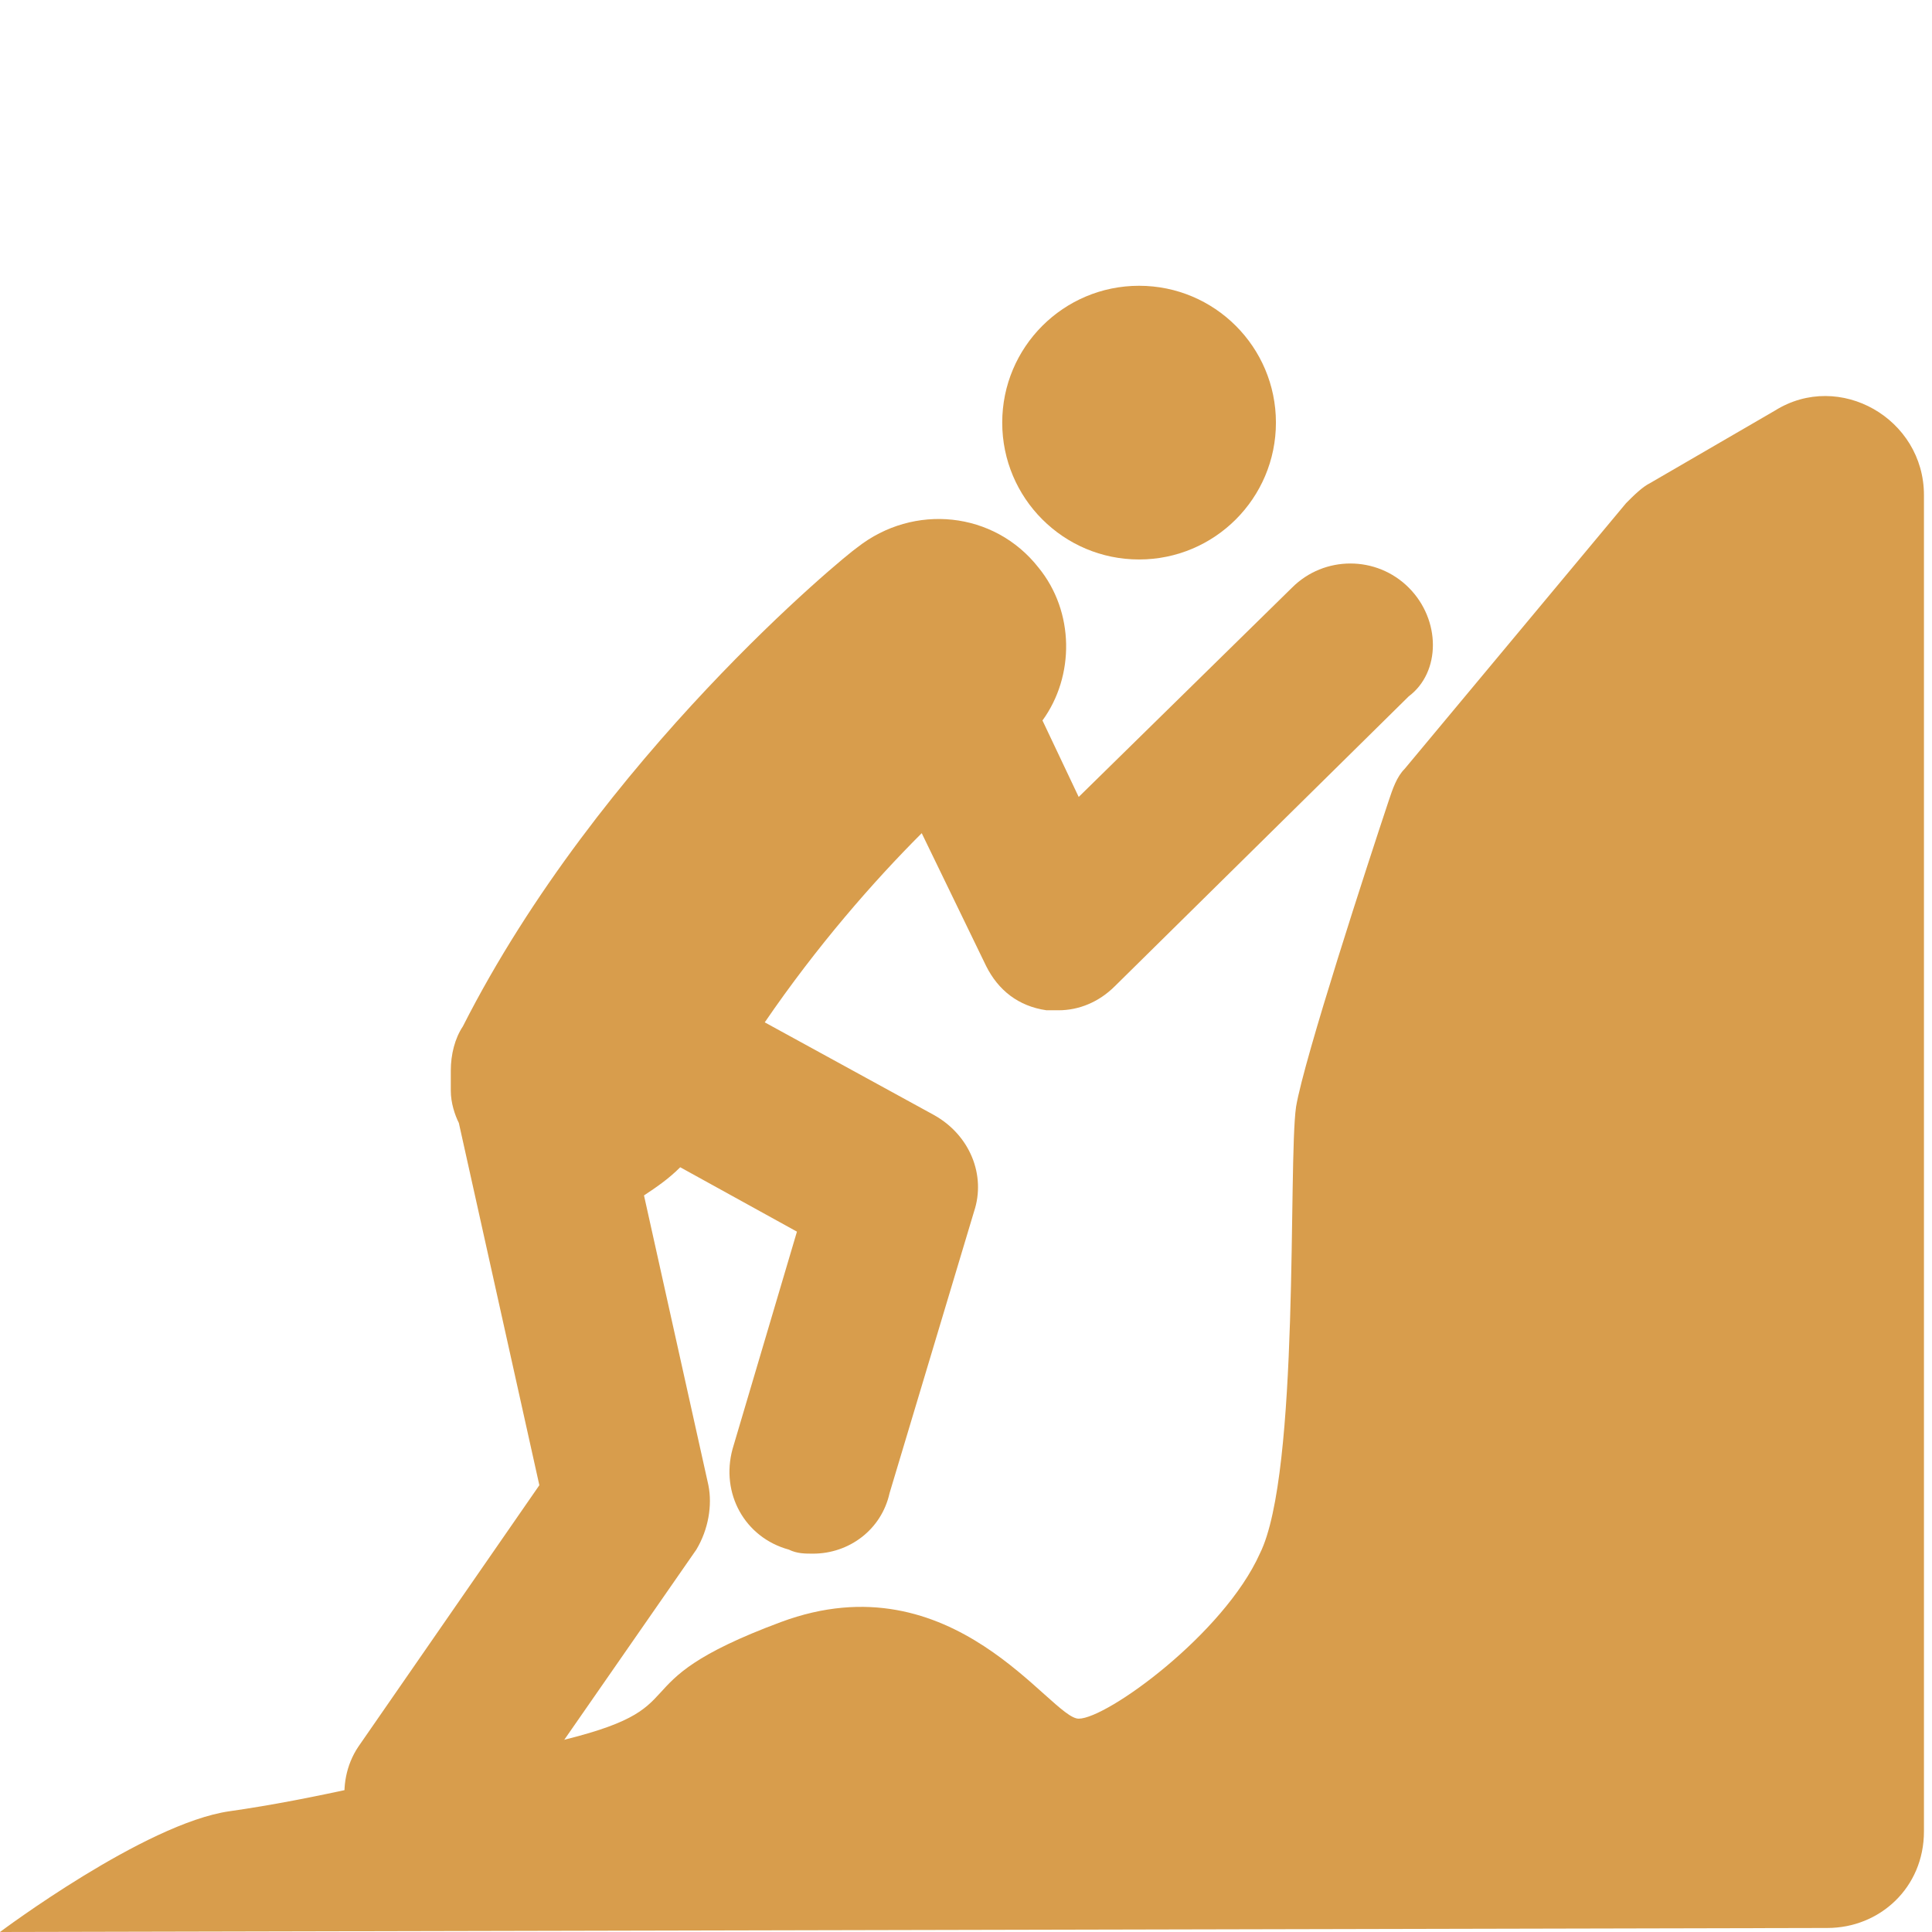
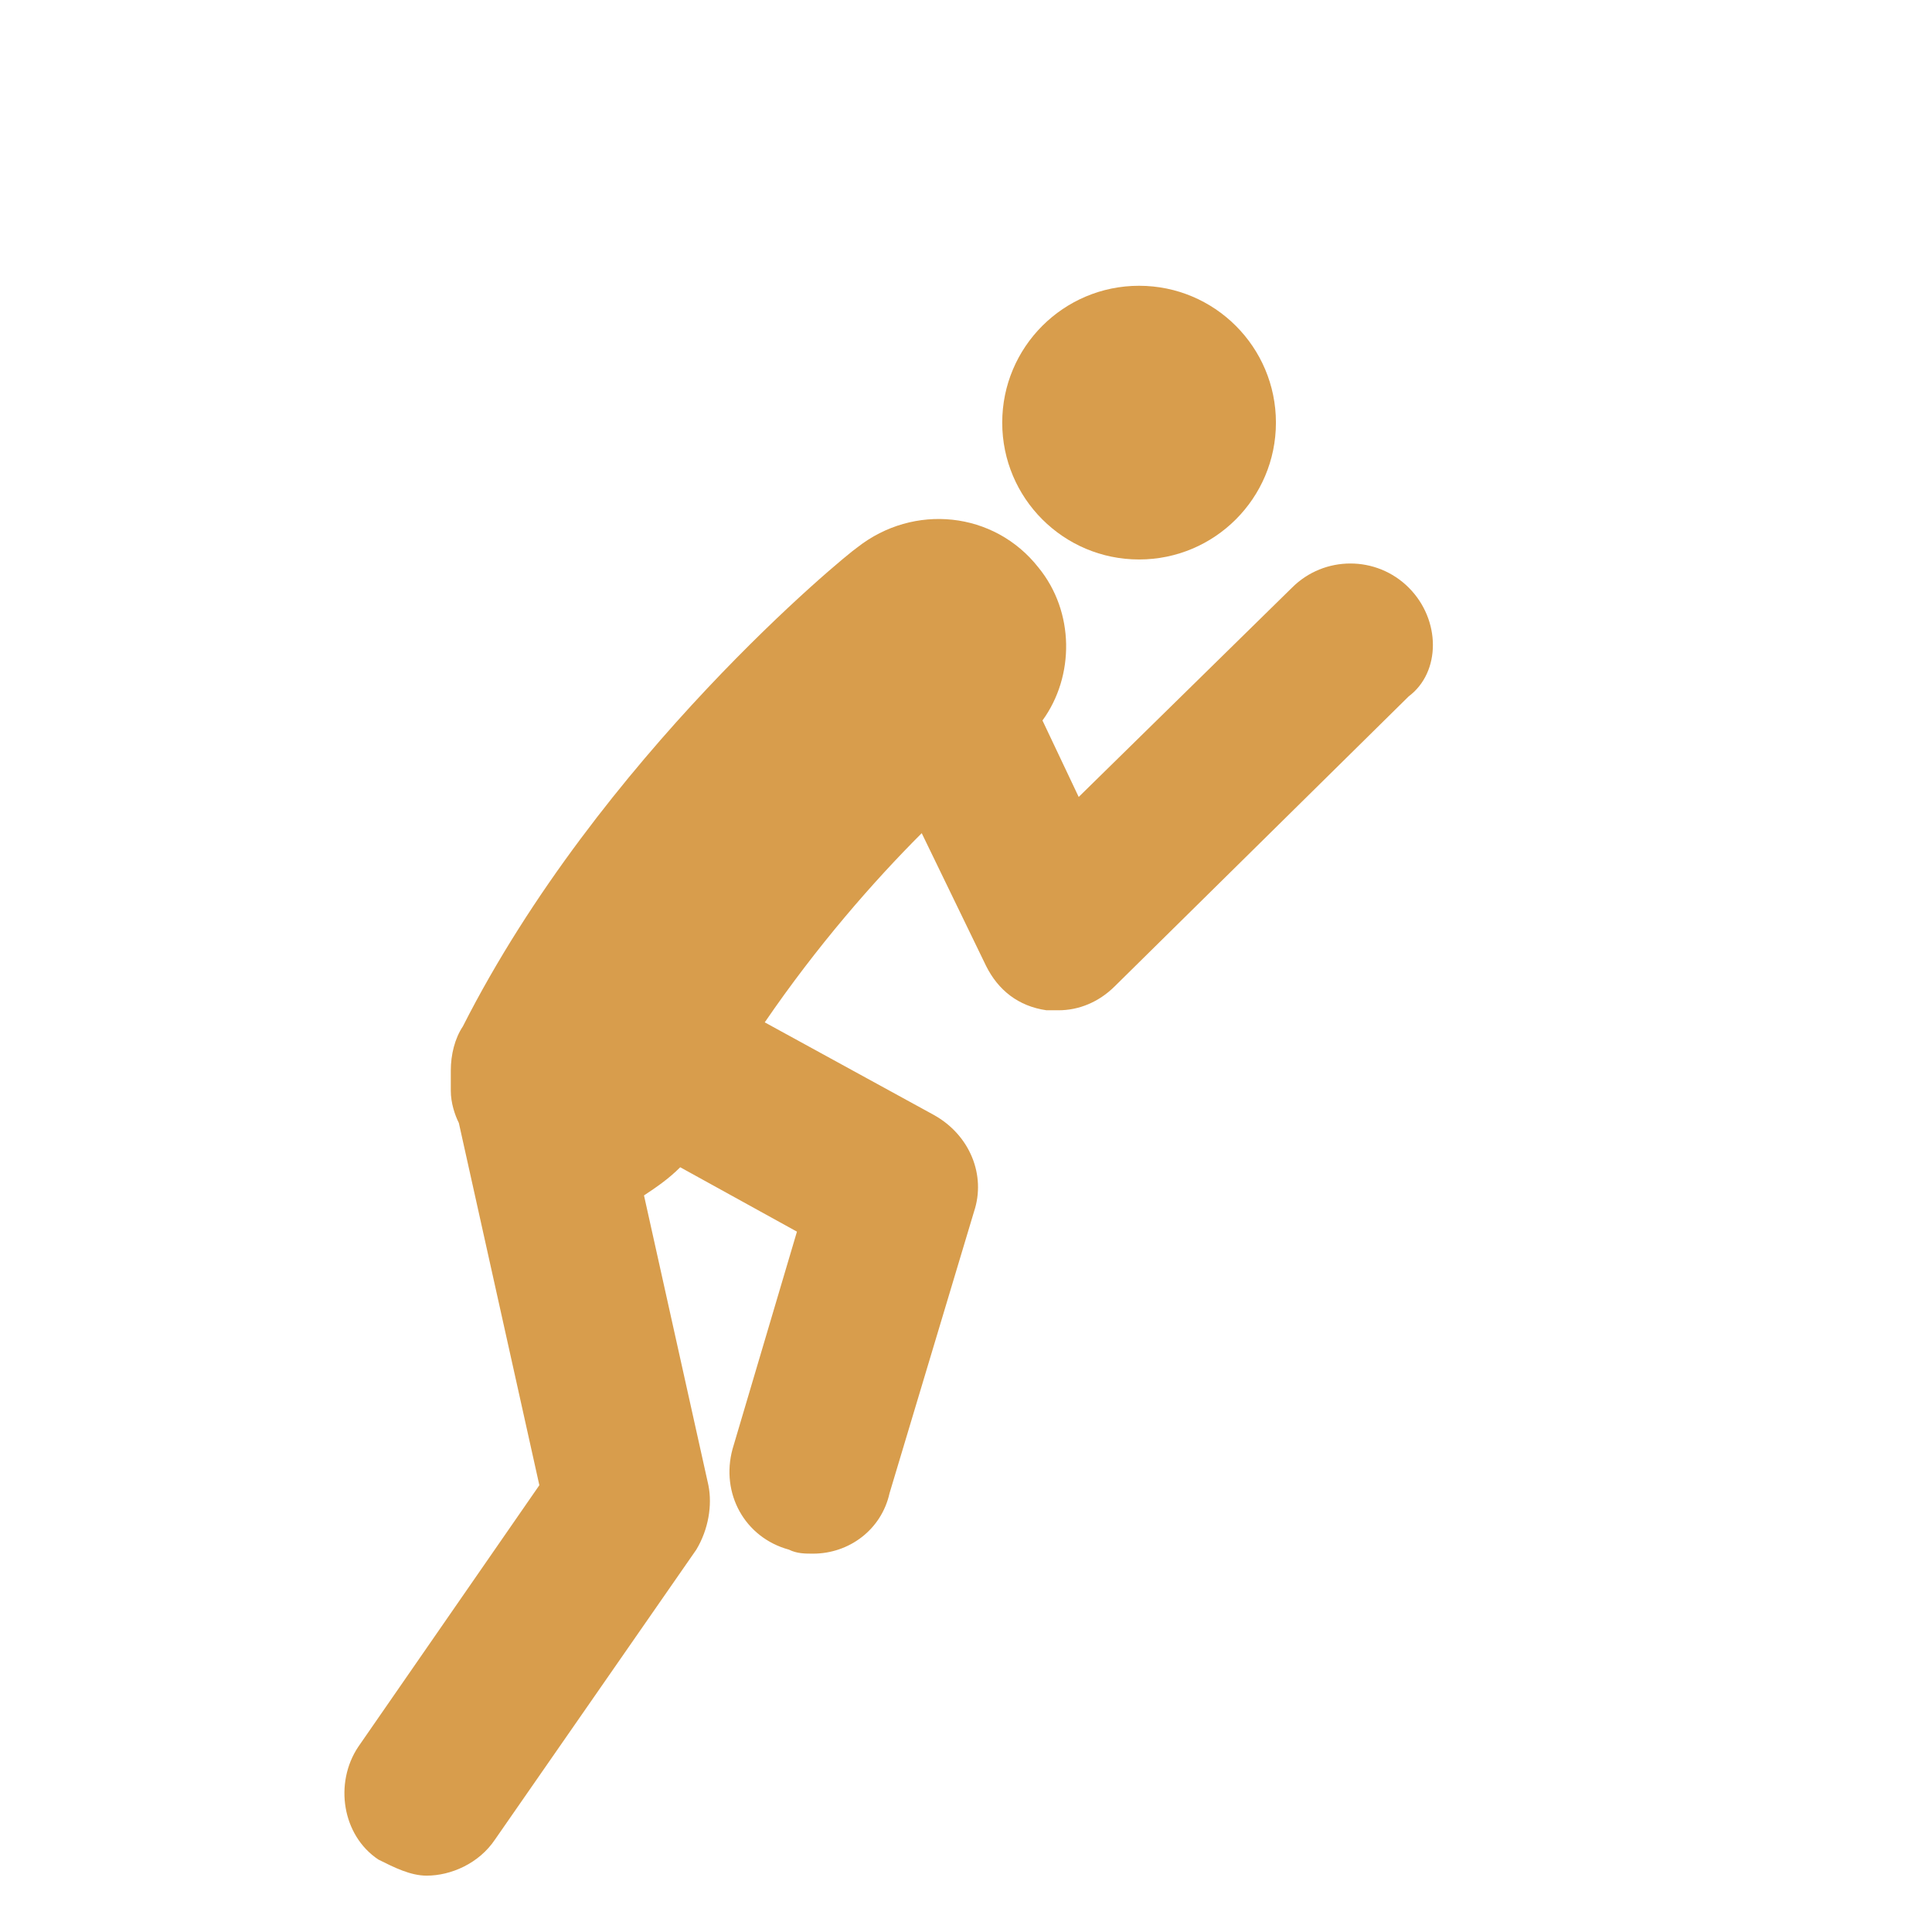
<svg xmlns="http://www.w3.org/2000/svg" version="1.1" id="Calque_1" x="0px" y="0px" width="48px" height="48px" viewBox="0 0 48 48" style="enable-background:new 0 0 48 48;" xml:space="preserve">
  <style type="text/css">
	.st0{fill:#D89D4C;}
</style>
  <g>
    <circle class="st0" cx="28.3" cy="10.5" r="3.4" />
    <path class="st0" d="M35,14.6c-0.8-0.8-2.1-0.8-2.9,0l-5.3,5.2l-0.9-1.9c0.8-1.1,0.8-2.7-0.1-3.8c-1.1-1.4-3.1-1.6-4.5-0.5   c-0.3,0.2-6.4,5.2-9.8,11.9c-0.2,0.3-0.3,0.7-0.3,1.1v0.1v0.1c0,0.1,0,0.2,0,0.3c0,0.3,0.1,0.6,0.2,0.8l2,9l-4.5,6.5   c-0.6,0.9-0.4,2.2,0.5,2.8c0.4,0.2,0.8,0.4,1.2,0.4c0.6,0,1.3-0.3,1.7-0.9l5-7.2c0.3-0.5,0.4-1.1,0.3-1.6L16,29.7   c0.3-0.2,0.6-0.4,0.9-0.7l2.9,1.6L18.2,36c-0.3,1.1,0.3,2.2,1.4,2.5c0.2,0.1,0.4,0.1,0.6,0.1c0.9,0,1.7-0.6,1.9-1.5l2.1-7   c0.3-0.9-0.1-1.9-1-2.4L19,25.4c1.3-1.9,2.7-3.5,3.9-4.7l1.6,3.3c0.3,0.6,0.8,1,1.5,1.1c0.1,0,0.2,0,0.3,0c0.5,0,1-0.2,1.4-0.6   l7.3-7.2C35.8,16.7,35.8,15.4,35,14.6z" />
  </g>
-   <path class="st0" d="M0,48c0,0,3.6-2.7,5.7-3s4.1-0.8,8-1.7s1.4-1.4,5.7-3s6.7,2.4,7.4,2.4s3.6-2.1,4.5-4.1c1-2,0.7-9.7,0.9-11.1  c0.2-1.2,1.8-6.1,2.3-7.6c0.1-0.3,0.2-0.6,0.4-0.8l5.5-6.6c0.2-0.2,0.4-0.4,0.6-0.5l3.1-1.8c1.6-1,3.7,0.2,3.7,2.1l0,0v10.8v22.4  c0,1.4-1.1,2.4-2.4,2.4L0,48L0,48z" />
</svg>